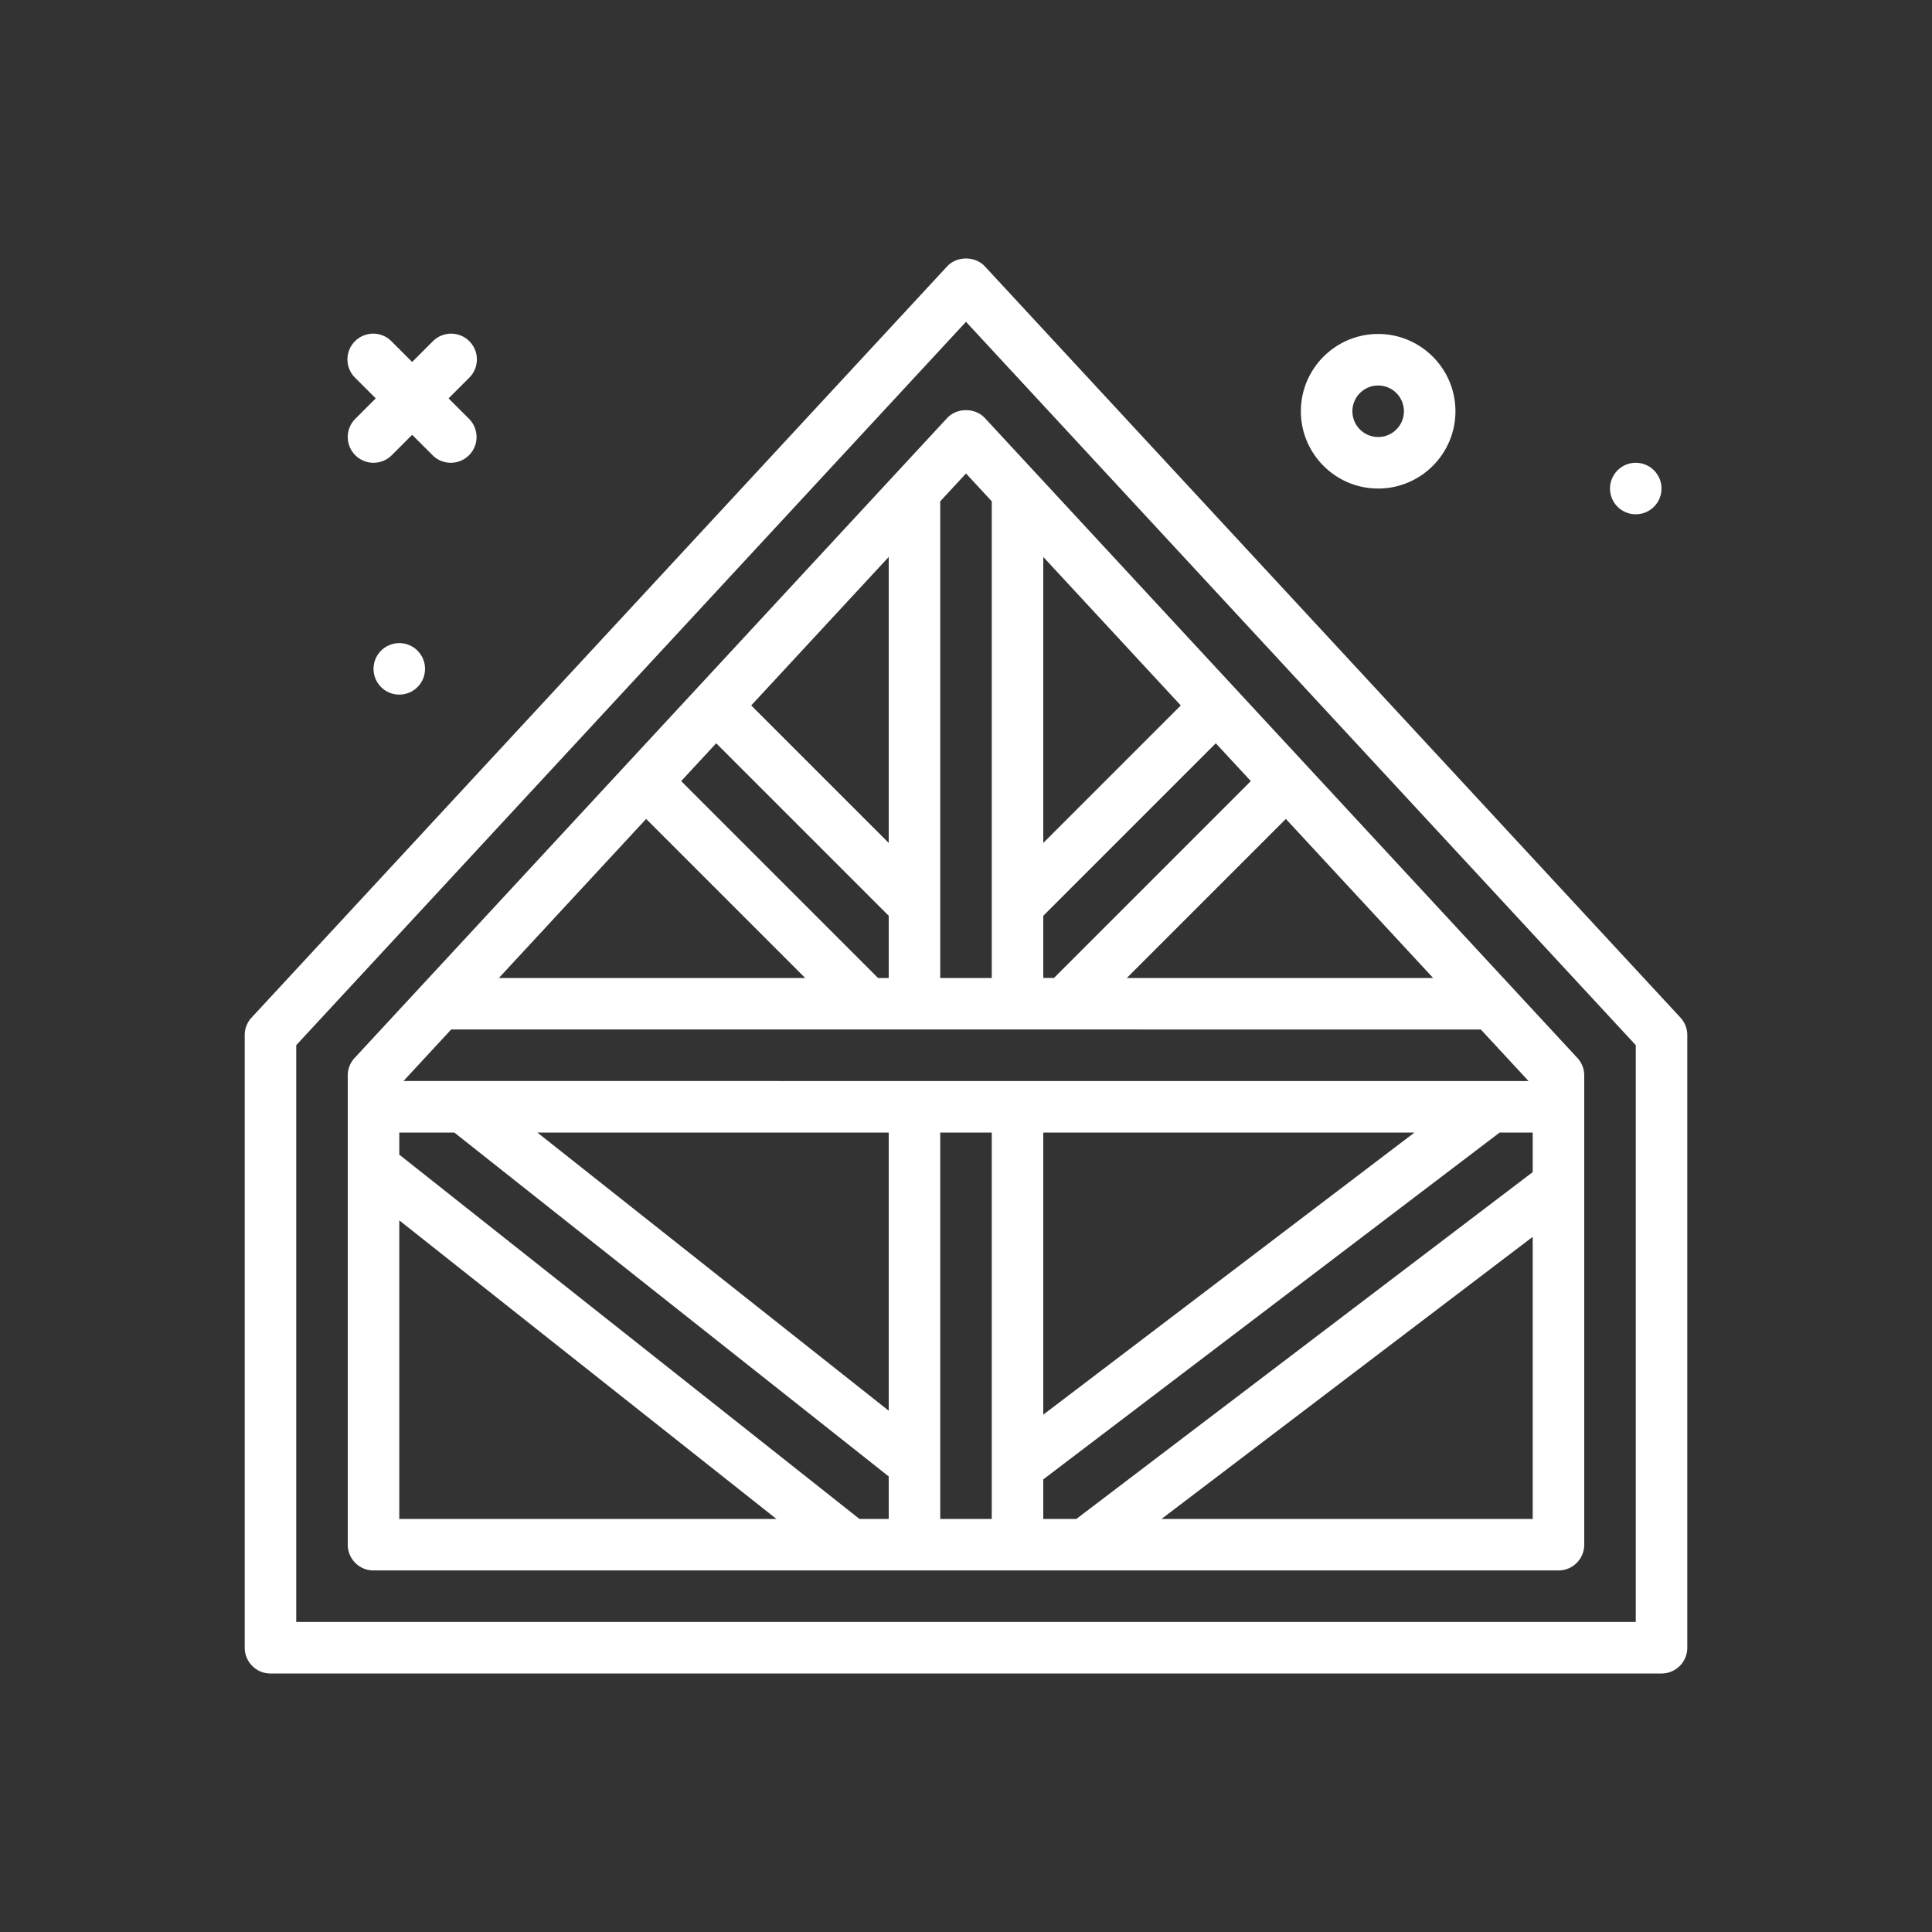
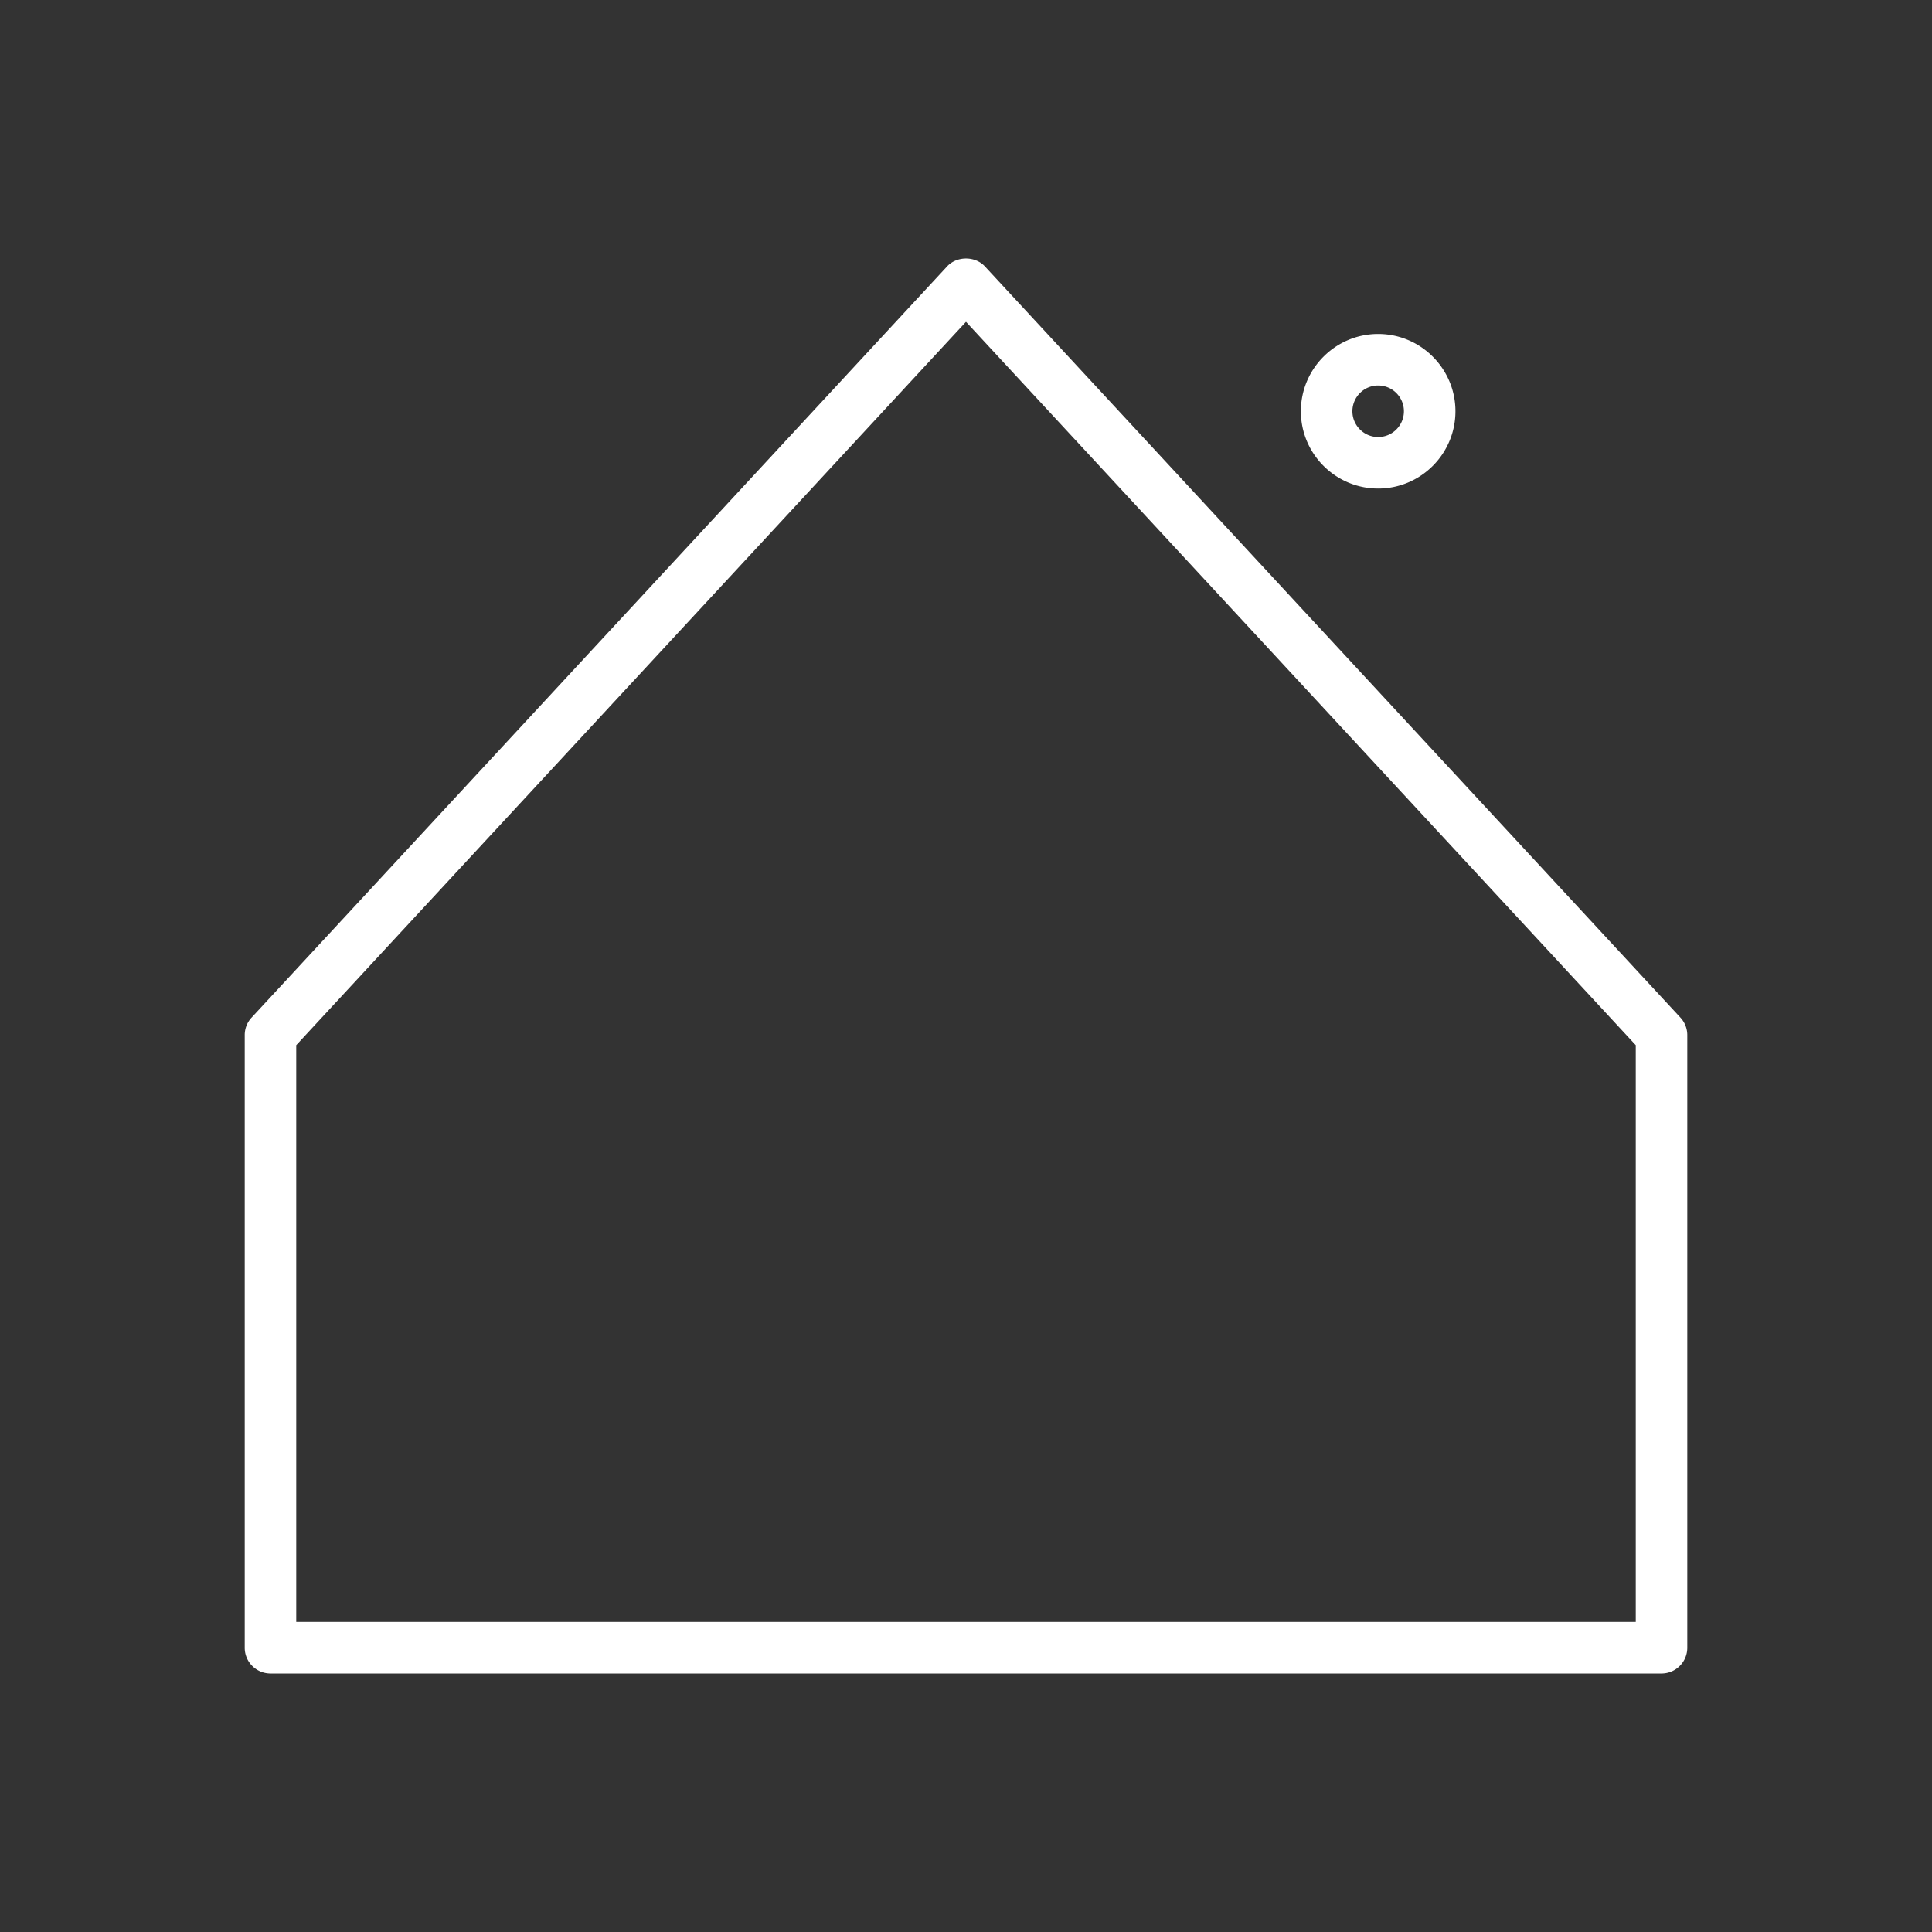
<svg xmlns="http://www.w3.org/2000/svg" version="1.1" width="512" height="512" x="0" y="0" viewBox="0 0 300 300" style="enable-background:new 0 0 512 512" xml:space="preserve" class="">
  <rect x="0" y="0" width="300" height="300" fill="#333333" stroke="none" />
  <g>
-     <circle cx="62" cy="103.86" r="4" fill="#ffffff" opacity="1" data-original="#000000" />
-     <path d="M55.172 70.688c.781.781 1.805 1.172 2.828 1.172s2.047-.391 2.828-1.172L64 67.516l3.172 3.172c.781.781 1.805 1.172 2.828 1.172s2.047-.391 2.828-1.172a4 4 0 0 0 0-5.656l-3.172-3.172 3.172-3.172a4 4 0 1 0-5.656-5.656L64 56.204l-3.172-3.172a4 4 0 1 0-5.656 5.656l3.172 3.172-3.172 3.172a3.997 3.997 0 0 0 0 5.656z" fill="#ffffff" opacity="1" data-original="#000000" />
-     <circle cx="254" cy="75.86" r="4" fill="#ffffff" opacity="1" data-original="#000000" />
    <path d="M214 75.86c6.617 0 12-5.383 12-12s-5.383-12-12-12-12 5.383-12 12 5.383 12 12 12zm0-16c2.207 0 4 1.795 4 4s-1.793 4-4 4-4-1.795-4-4 1.793-4 4-4zM260.934 158.008l-108-116.641c-1.508-1.637-4.359-1.637-5.867 0l-108 116.641a3.98 3.98 0 0 0-1.066 2.717v95.135c0 2.209 1.789 4 4 4h216c2.211 0 4-1.791 4-4v-95.135a3.993 3.993 0 0 0-1.067-2.717zM254 251.86H46v-89.566L150 49.971l104 112.322z" fill="#ffffff" opacity="1" data-original="#000000" />
-     <path d="m147.066 64.918-92 99.359A3.98 3.98 0 0 0 54 166.994v72.865c0 2.209 1.789 4 4 4h184c2.211 0 4-1.791 4-4v-72.865a3.985 3.985 0 0 0-1.066-2.717l-92-99.359c-1.508-1.636-4.36-1.636-5.868 0zM162 86.482l21.35 23.059L162 130.89zm0 55.72 26.789-26.787 5.438 5.873-30.569 30.572H162zm60.534 9.658H174.97l24.696-24.698zm7.408 8 7.407 8H62.651l7.407-8zm-67.942 76v-6.143l70.868-53.857H238v6.143l-70.866 53.857zm-28.544 0L62 179.293v-3.433h8.545L138 229.262v6.598zM138 219.055 83.438 175.86H138zm8-43.195h8v60h-8zm16 0h57.641L162 219.665zm-61.667-48.697 24.698 24.697H77.466zm36.011 24.697-30.572-30.571 5.439-5.875L138 142.204v9.656zM138 130.891l-21.35-21.35L138 86.482zM62 189.5l58.563 46.36H62zm118.361 46.36L238 192.055v43.805zM154 77.842v74.018h-8V77.842l4-4.32z" fill="#ffffff" opacity="1" data-original="#000000" />
  </g>
</svg>